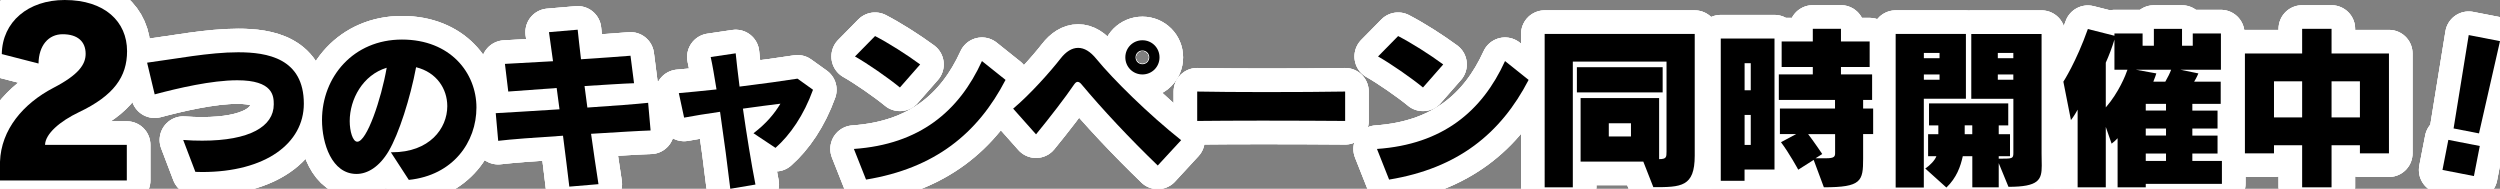
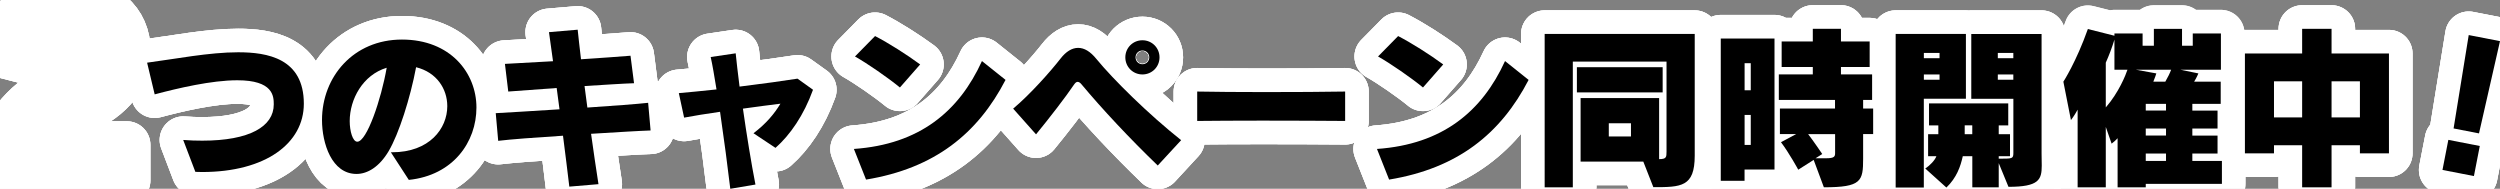
<svg xmlns="http://www.w3.org/2000/svg" id="_レイヤー_2" viewBox="0 0 601.07 45.38">
  <rect x="0" y="0" width="601.07" height="45.38" fill="#808080" stroke="none" />
  <defs>
    <style>.cls-1{fill:none;stroke:#fff;stroke-linecap:round;stroke-linejoin:round;stroke-width:11.34px;}.cls-2{fill:#fff;}</style>
  </defs>
  <g id="DESIGN">
    <path class="cls-1" d="M0,43.39v-4.5c.27-7.75,5.58-13.98,12.84-17.77,6.07-3.14,7.75-5.63,7.75-8.18,0-2.93-1.9-4.71-5.53-4.71-3.41,0-5.74,2.71-5.8,7.04L.43,13C.54,5.25,6.77,0,15.55,0c9.64,0,15,5.2,15,12.3,0,6.12-3.14,10.67-11.59,14.68-4.55,2.17-8.07,5.2-8.13,7.85h19.66v8.56H0Z" />
    <path class="cls-1" d="M44.06,33.65c1.61.13,3.13.17,4.57.17,11.43,0,17.19-3.43,17.19-8.72,0-1.99-.13-5.8-8.77-5.8-6.18,0-14.31,1.91-19.86,3.39l-1.82-7.62c6.77-.89,14.9-2.5,21.89-2.5s15.79,1.44,15.79,12.36c0,9.53-9.19,16.43-24.47,16.43-.55,0-1.06-.04-1.61-.04l-2.92-7.66Z" />
    <path class="cls-1" d="M93.99,36.61h.3c8.93,0,13.25-5.67,13.25-11.09,0-4.15-2.54-8.13-7.5-9.36-1.4,7.45-4.15,16.05-6.61,20.2-2.24,3.77-5.08,5.46-7.71,5.46-5.97,0-8.3-7.37-8.3-12.96,0-10.37,7.54-19.35,19.22-19.35s17.91,8.05,17.91,16.34-5.59,16.3-16.26,17.4l-4.32-6.65ZM84.08,29.12c0,2.41.72,4.95,1.82,4.95,2.29,0,5.76-10.2,7.07-17.78-5.76,1.74-8.89,7.58-8.89,12.83Z" />
    <path class="cls-1" d="M136.88,44.87c-.42-3.64-.97-7.88-1.52-12.24-6.65.42-12.87.89-15.58,1.23l-.59-6.65c2.54-.13,8.64-.51,15.33-.93-.25-1.74-.47-3.43-.68-5.12-4.7.34-9.06.64-11.64.85l-.8-6.65c2.54-.13,6.82-.38,11.56-.64-.38-2.79-.72-5.21-.97-6.99l6.9-.59c.17,1.78.47,4.23.8,7.11,4.74-.3,9.23-.64,11.9-.85l.85,6.61c-2.58.08-7.07.38-11.9.68.21,1.65.47,3.39.68,5.17,6.22-.42,12.03-.85,14.61-1.14l.59,6.65c-2.58.08-8.13.42-14.31.8.59,4.19,1.19,8.38,1.78,12.11l-6.99.59Z" />
    <path class="cls-1" d="M175.58,45.38c-.59-5.04-1.52-12.07-2.46-18.5-3.3.47-6.39.97-8.64,1.4l-1.27-5.89c2.12-.17,5.38-.51,9.06-.89-.51-3.13-.97-5.89-1.4-7.79l6.01-.89c.17,1.91.51,4.53.93,8,5.5-.68,11.05-1.44,13.93-1.91l3.73,2.67c-2.2,6.1-5.5,10.88-9.02,13.97l-5.29-3.51c3.05-2.33,5-4.66,6.48-7.11-2.46.3-5.67.72-9.02,1.19.89,6.27,2.03,13.25,3.01,18.25l-6.06,1.02Z" />
    <path class="cls-1" d="M205.31,35.81c15.79-1.1,25.28-9.06,30.78-21.13l5.67,4.53c-6.69,12.91-17.02,21.26-33.54,23.97l-2.92-7.37ZM216.36,21.03c-2.84-2.33-7.79-5.76-10.8-7.45l4.83-4.91c3.26,1.69,7.62,4.45,10.84,6.82l-4.87,5.55Z" />
    <path class="cls-1" d="M278.35,39.79c-6.77-6.52-13.34-13.55-18.33-19.52-.3-.38-.64-.59-.93-.59s-.55.21-.85.64c-1.99,2.96-6.05,8.21-9.15,11.98l-5.5-6.18c4.06-3.39,9.02-8.98,11.39-12.03,1.31-1.69,2.75-2.58,4.23-2.58s2.92.85,4.4,2.67c4.06,4.95,12.53,13.3,20.37,19.52l-5.63,6.1ZM274.67,17.9c-2.29,0-4.11-1.82-4.11-4.11s1.82-4.11,4.11-4.11,4.11,1.82,4.11,4.11-1.82,4.11-4.11,4.11ZM274.67,12.14c-.93,0-1.65.72-1.65,1.65s.72,1.65,1.65,1.65,1.65-.72,1.65-1.65-.72-1.65-1.65-1.65Z" />
    <path class="cls-1" d="M323.41,29.08c-4.91-.04-12.58-.08-19.9-.08-6.01,0-11.81.04-15.67.08v-7.07c3.98.08,9.99.13,16.22.13,7.16,0,14.57-.04,19.35-.13v7.07Z" />
    <path class="cls-1" d="M331.07,35.81c15.79-1.1,25.28-9.06,30.78-21.13l5.67,4.53c-6.69,12.91-17.02,21.26-33.54,23.97l-2.92-7.37ZM342.12,21.03c-2.84-2.33-7.79-5.76-10.8-7.45l4.83-4.91c3.26,1.69,7.62,4.45,10.84,6.82l-4.87,5.55Z" />
    <path class="cls-1" d="M395.09,38.86h-15.07v-15.29h18.88v14.69c1.74,0,1.78-.47,1.78-1.82V14.81h-22.53v30.23h-6.77V8.16h36.08v29.26c0,7.54-3.26,7.58-9.95,7.58l-2.41-6.14ZM379.13,22.22v-6.06h20.62v6.06h-20.62ZM392.13,29.63h-5.33v3.18h5.33v-3.18Z" />
    <path class="cls-1" d="M419.44,40.76v2.71h-5.72V9.26h12.92v31.5h-7.2ZM420.93,15.19h-1.48v6.52h1.48v-6.52ZM420.93,27.64h-1.48v7.2h1.48v-7.2ZM436.08,38.43l-3.73,2.37s-2.16-3.98-4.15-6.61l3.64-1.95h-3.9v-6.14h13.25v-2.07h-13.51v-6.14h8.17v-1.78h-7.49v-6.14h7.49v-3.05h6.77v3.05h6.9v6.14h-6.9v1.78h7.49v6.14h-2.16v2.07h2.41v6.14h-2.41v5.89c0,5.42-.38,6.9-9.44,6.9l-2.46-6.61ZM441.21,32.25h-6.48c1.19,1.52,3.39,4.78,3.39,4.78l-1.61,1.02h2.58c1.91,0,2.12-.42,2.12-1.23v-4.57Z" />
    <path class="cls-1" d="M455.77,45.08V8.16h16.89v15.58h-10.12v21.34h-6.77ZM466.32,12.73h-3.77v1.27h3.77v-1.27ZM466.32,17.9h-3.77v1.27h3.77v-1.27ZM480.55,39.24v5.8h-6.35v-7.49h-2.29c-.55,2.5-1.48,5.17-3.94,7.54l-5.08-4.57c1.1-.72,2.33-1.99,2.67-2.96h-1.99v-5.29h2.46v-2.12h-2.24v-5.29h19.05v5.29h-2.29v2.12h2.71v5.29h-2.71v.59h.51c2.79,0,3.01-.04,3.01-1.4v-13h-10.12v-15.58h16.9v28.75c0,1.06.04,2.03.04,2.92,0,3.39-.72,5.08-8,5.08l-2.33-5.67ZM474.19,30.14h-1.82v2.12h1.82v-2.12ZM484.06,12.73h-3.73v1.27h3.73v-1.27ZM484.06,17.9h-3.73v1.27h3.73v-1.27Z" />
-     <path class="cls-1" d="M515.9,44.19v.85h-6.77v-11.81c-.47.51-.93.93-1.44,1.31l-1.4-4.02v14.52h-6.77v-18.67c-.85,1.57-1.61,2.5-1.61,2.5l-1.82-9.23s3.09-4.74,5.89-12.66l6.39,1.61v-.55h6.77v2.96h2.71v-4.06h6.77v4.06h2.58v-2.96h6.77v8.72h-9.78l4.36.89s-.38.97-1.02,1.99h6.39v5.34h-6.82v1.61h6.06v4.32h-6.06v1.69h6.06v4.32h-6.06v1.78h7.11v5.5h-18.33ZM508.37,16.76v-7.24c-.59,1.95-1.31,3.81-2.08,5.55v10.76c3.13-3.6,4.79-7.79,5.21-9.06h-3.13ZM513.49,16.76l4.95.89s-.38,1.23-.72,1.99h2.88c.51-.85,1.19-2.24,1.4-2.88h-8.51ZM520.77,24.97h-4.87v1.61h4.87v-1.61ZM520.77,30.9h-4.87v1.69h4.87v-1.69ZM520.77,36.91h-4.87v1.78h4.87v-1.78Z" />
    <path class="cls-1" d="M567.39,36.87v-1.95h-6.82v10.12h-7.07v-10.12h-6.77v1.95h-6.99V12.86h13.76v-5.93h7.07v5.93h13.8v24.01h-6.99ZM553.5,19.55h-6.77v8.68h6.77v-8.68ZM567.39,19.55h-6.82v8.68h6.82v-8.68Z" />
    <path class="cls-1" d="M587.24,40.86l1.41-7.23,7.56,1.47-1.41,7.23-7.56-1.47ZM589.91,30.89l3.64-22.46,7.52,1.46-5.05,22.18-6.11-1.19Z" />
    <path class="cls-1" d="M0,43.39v-4.5c.27-7.75,5.58-13.98,12.84-17.77,6.07-3.14,7.75-5.63,7.75-8.18,0-2.93-1.9-4.71-5.53-4.71-3.41,0-5.74,2.71-5.8,7.04L.43,13C.54,5.25,6.77,0,15.55,0c9.64,0,15,5.2,15,12.3,0,6.12-3.14,10.67-11.59,14.68-4.55,2.17-8.07,5.2-8.13,7.85h19.66v8.56H0Z" />
    <path class="cls-1" d="M44.06,33.65c1.61.13,3.13.17,4.57.17,11.43,0,17.19-3.43,17.19-8.72,0-1.99-.13-5.8-8.77-5.8-6.18,0-14.31,1.91-19.86,3.39l-1.82-7.62c6.77-.89,14.9-2.5,21.89-2.5s15.79,1.44,15.79,12.36c0,9.53-9.19,16.43-24.47,16.43-.55,0-1.06-.04-1.61-.04l-2.92-7.66Z" />
    <path class="cls-1" d="M93.99,36.61h.3c8.93,0,13.25-5.67,13.25-11.09,0-4.15-2.54-8.13-7.5-9.36-1.4,7.45-4.15,16.05-6.61,20.2-2.24,3.77-5.08,5.46-7.71,5.46-5.97,0-8.3-7.37-8.3-12.96,0-10.37,7.54-19.35,19.22-19.35s17.91,8.05,17.91,16.34-5.59,16.3-16.26,17.4l-4.32-6.65ZM84.08,29.12c0,2.41.72,4.95,1.82,4.95,2.29,0,5.76-10.2,7.07-17.78-5.76,1.74-8.89,7.58-8.89,12.83Z" />
    <path class="cls-1" d="M136.88,44.87c-.42-3.64-.97-7.88-1.52-12.24-6.65.42-12.87.89-15.58,1.23l-.59-6.65c2.54-.13,8.64-.51,15.33-.93-.25-1.74-.47-3.43-.68-5.12-4.7.34-9.06.64-11.64.85l-.8-6.65c2.54-.13,6.82-.38,11.56-.64-.38-2.79-.72-5.21-.97-6.99l6.9-.59c.17,1.78.47,4.23.8,7.11,4.74-.3,9.23-.64,11.9-.85l.85,6.61c-2.58.08-7.07.38-11.9.68.21,1.65.47,3.39.68,5.17,6.22-.42,12.03-.85,14.61-1.14l.59,6.65c-2.58.08-8.13.42-14.31.8.59,4.19,1.19,8.38,1.78,12.11l-6.99.59Z" />
    <path class="cls-1" d="M175.58,45.38c-.59-5.04-1.52-12.07-2.46-18.5-3.3.47-6.39.97-8.64,1.4l-1.27-5.89c2.12-.17,5.38-.51,9.06-.89-.51-3.13-.97-5.89-1.4-7.79l6.01-.89c.17,1.91.51,4.53.93,8,5.5-.68,11.05-1.44,13.93-1.91l3.73,2.67c-2.2,6.1-5.5,10.88-9.02,13.97l-5.29-3.51c3.05-2.33,5-4.66,6.48-7.11-2.46.3-5.67.72-9.02,1.19.89,6.27,2.03,13.25,3.01,18.25l-6.06,1.02Z" />
    <path class="cls-1" d="M205.31,35.81c15.79-1.1,25.28-9.06,30.78-21.13l5.67,4.53c-6.69,12.91-17.02,21.26-33.54,23.97l-2.92-7.37ZM216.36,21.03c-2.84-2.33-7.79-5.76-10.8-7.45l4.83-4.91c3.26,1.69,7.62,4.45,10.84,6.82l-4.87,5.55Z" />
    <path class="cls-1" d="M278.35,39.79c-6.77-6.52-13.34-13.55-18.33-19.52-.3-.38-.64-.59-.93-.59s-.55.21-.85.64c-1.99,2.96-6.05,8.21-9.15,11.98l-5.5-6.18c4.06-3.39,9.02-8.98,11.39-12.03,1.31-1.69,2.75-2.58,4.23-2.58s2.92.85,4.4,2.67c4.06,4.95,12.53,13.3,20.37,19.52l-5.63,6.1ZM274.67,17.9c-2.29,0-4.11-1.82-4.11-4.11s1.82-4.11,4.11-4.11,4.11,1.82,4.11,4.11-1.82,4.11-4.11,4.11ZM274.67,12.14c-.93,0-1.65.72-1.65,1.65s.72,1.65,1.65,1.65,1.65-.72,1.65-1.65-.72-1.65-1.65-1.65Z" />
    <path class="cls-1" d="M323.41,29.08c-4.91-.04-12.58-.08-19.9-.08-6.01,0-11.81.04-15.67.08v-7.07c3.98.08,9.99.13,16.22.13,7.16,0,14.57-.04,19.35-.13v7.07Z" />
    <path class="cls-1" d="M331.07,35.81c15.79-1.1,25.28-9.06,30.78-21.13l5.67,4.53c-6.69,12.91-17.02,21.26-33.54,23.97l-2.92-7.37ZM342.12,21.03c-2.84-2.33-7.79-5.76-10.8-7.45l4.83-4.91c3.26,1.69,7.62,4.45,10.84,6.82l-4.87,5.55Z" />
    <path class="cls-1" d="M395.09,38.86h-15.07v-15.29h18.88v14.69c1.74,0,1.78-.47,1.78-1.82V14.81h-22.53v30.23h-6.77V8.16h36.08v29.26c0,7.54-3.26,7.58-9.95,7.58l-2.41-6.14ZM379.13,22.22v-6.06h20.62v6.06h-20.62ZM392.13,29.63h-5.33v3.18h5.33v-3.18Z" />
    <path class="cls-1" d="M419.44,40.76v2.71h-5.72V9.26h12.92v31.5h-7.2ZM420.93,15.19h-1.48v6.52h1.48v-6.52ZM420.93,27.64h-1.48v7.2h1.48v-7.2ZM436.08,38.43l-3.73,2.37s-2.16-3.98-4.15-6.61l3.64-1.95h-3.9v-6.14h13.25v-2.07h-13.51v-6.14h8.17v-1.78h-7.49v-6.14h7.49v-3.05h6.77v3.05h6.9v6.14h-6.9v1.78h7.49v6.14h-2.16v2.07h2.41v6.14h-2.41v5.89c0,5.42-.38,6.9-9.44,6.9l-2.46-6.61ZM441.21,32.25h-6.48c1.19,1.52,3.39,4.78,3.39,4.78l-1.61,1.02h2.58c1.91,0,2.12-.42,2.12-1.23v-4.57Z" />
    <path class="cls-1" d="M455.77,45.08V8.16h16.89v15.58h-10.12v21.34h-6.77ZM466.32,12.73h-3.77v1.27h3.77v-1.27ZM466.32,17.9h-3.77v1.27h3.77v-1.27ZM480.55,39.24v5.8h-6.35v-7.49h-2.29c-.55,2.5-1.48,5.17-3.94,7.54l-5.08-4.57c1.1-.72,2.33-1.99,2.67-2.96h-1.99v-5.29h2.46v-2.12h-2.24v-5.29h19.05v5.29h-2.29v2.12h2.71v5.29h-2.71v.59h.51c2.79,0,3.01-.04,3.01-1.4v-13h-10.12v-15.58h16.9v28.75c0,1.06.04,2.03.04,2.92,0,3.39-.72,5.08-8,5.08l-2.33-5.67ZM474.19,30.14h-1.82v2.12h1.82v-2.12ZM484.06,12.73h-3.73v1.27h3.73v-1.27ZM484.06,17.9h-3.73v1.27h3.73v-1.27Z" />
    <path class="cls-1" d="M515.9,44.19v.85h-6.77v-11.81c-.47.51-.93.93-1.44,1.31l-1.4-4.02v14.52h-6.77v-18.67c-.85,1.57-1.61,2.5-1.61,2.5l-1.82-9.23s3.09-4.74,5.89-12.66l6.39,1.61v-.55h6.77v2.96h2.71v-4.06h6.77v4.06h2.58v-2.96h6.77v8.72h-9.78l4.36.89s-.38.97-1.02,1.99h6.39v5.34h-6.82v1.61h6.06v4.32h-6.06v1.69h6.06v4.32h-6.06v1.78h7.11v5.5h-18.33ZM508.37,16.76v-7.24c-.59,1.95-1.31,3.81-2.08,5.55v10.76c3.13-3.6,4.79-7.79,5.21-9.06h-3.13ZM513.49,16.76l4.95.89s-.38,1.23-.72,1.99h2.88c.51-.85,1.19-2.24,1.4-2.88h-8.51ZM520.77,24.97h-4.87v1.61h4.87v-1.61ZM520.77,30.9h-4.87v1.69h4.87v-1.69ZM520.77,36.91h-4.87v1.78h4.87v-1.78Z" />
    <path class="cls-1" d="M567.39,36.87v-1.95h-6.82v10.12h-7.07v-10.12h-6.77v1.95h-6.99V12.86h13.76v-5.93h7.07v5.93h13.8v24.01h-6.99ZM553.5,19.55h-6.77v8.68h6.77v-8.68ZM567.39,19.55h-6.82v8.68h6.82v-8.68Z" />
    <path class="cls-1" d="M587.24,40.86l1.41-7.23,7.56,1.47-1.41,7.23-7.56-1.47ZM589.91,30.89l3.64-22.46,7.52,1.46-5.05,22.18-6.11-1.19Z" />
    <path class="cls-1" d="M0,43.39v-4.5c.27-7.75,5.58-13.98,12.84-17.77,6.07-3.14,7.75-5.63,7.75-8.18,0-2.93-1.9-4.71-5.53-4.71-3.41,0-5.74,2.71-5.8,7.04L.43,13C.54,5.25,6.77,0,15.55,0c9.64,0,15,5.2,15,12.3,0,6.12-3.14,10.67-11.59,14.68-4.55,2.17-8.07,5.2-8.13,7.85h19.66v8.56H0Z" />
    <path class="cls-1" d="M44.06,33.65c1.61.13,3.13.17,4.57.17,11.43,0,17.19-3.43,17.19-8.72,0-1.99-.13-5.8-8.77-5.8-6.18,0-14.31,1.91-19.86,3.39l-1.82-7.62c6.77-.89,14.9-2.5,21.89-2.5s15.79,1.44,15.79,12.36c0,9.53-9.19,16.43-24.47,16.43-.55,0-1.06-.04-1.61-.04l-2.92-7.66Z" />
    <path class="cls-1" d="M93.99,36.61h.3c8.93,0,13.25-5.67,13.25-11.09,0-4.15-2.54-8.13-7.5-9.36-1.4,7.45-4.15,16.05-6.61,20.2-2.24,3.77-5.08,5.46-7.71,5.46-5.97,0-8.3-7.37-8.3-12.96,0-10.37,7.54-19.35,19.22-19.35s17.91,8.05,17.91,16.34-5.59,16.3-16.26,17.4l-4.32-6.65ZM84.08,29.12c0,2.41.72,4.95,1.82,4.95,2.29,0,5.76-10.2,7.07-17.78-5.76,1.74-8.89,7.58-8.89,12.83Z" />
    <path class="cls-1" d="M136.88,44.87c-.42-3.64-.97-7.88-1.52-12.24-6.65.42-12.87.89-15.58,1.23l-.59-6.65c2.54-.13,8.64-.51,15.33-.93-.25-1.74-.47-3.43-.68-5.12-4.7.34-9.06.64-11.64.85l-.8-6.65c2.54-.13,6.82-.38,11.56-.64-.38-2.79-.72-5.21-.97-6.99l6.9-.59c.17,1.78.47,4.23.8,7.11,4.74-.3,9.23-.64,11.9-.85l.85,6.61c-2.58.08-7.07.38-11.9.68.21,1.65.47,3.39.68,5.17,6.22-.42,12.03-.85,14.61-1.14l.59,6.65c-2.58.08-8.13.42-14.31.8.59,4.19,1.19,8.38,1.78,12.11l-6.99.59Z" />
    <path class="cls-1" d="M175.58,45.38c-.59-5.04-1.52-12.07-2.46-18.5-3.3.47-6.39.97-8.64,1.4l-1.27-5.89c2.12-.17,5.38-.51,9.06-.89-.51-3.13-.97-5.89-1.4-7.79l6.01-.89c.17,1.91.51,4.53.93,8,5.5-.68,11.05-1.44,13.93-1.91l3.73,2.67c-2.2,6.1-5.5,10.88-9.02,13.97l-5.29-3.51c3.05-2.33,5-4.66,6.48-7.11-2.46.3-5.67.72-9.02,1.19.89,6.27,2.03,13.25,3.01,18.25l-6.06,1.02Z" />
    <path class="cls-1" d="M205.31,35.81c15.79-1.1,25.28-9.06,30.78-21.13l5.67,4.53c-6.69,12.91-17.02,21.26-33.54,23.97l-2.92-7.37ZM216.36,21.03c-2.84-2.33-7.79-5.76-10.8-7.45l4.83-4.91c3.26,1.69,7.62,4.45,10.84,6.82l-4.87,5.55Z" />
    <path class="cls-1" d="M278.35,39.79c-6.77-6.52-13.34-13.55-18.33-19.52-.3-.38-.64-.59-.93-.59s-.55.21-.85.64c-1.99,2.96-6.05,8.21-9.15,11.98l-5.5-6.18c4.06-3.39,9.02-8.98,11.39-12.03,1.31-1.69,2.75-2.58,4.23-2.58s2.92.85,4.4,2.67c4.06,4.95,12.53,13.3,20.37,19.52l-5.63,6.1ZM274.67,17.9c-2.29,0-4.11-1.82-4.11-4.11s1.82-4.11,4.11-4.11,4.11,1.82,4.11,4.11-1.82,4.11-4.11,4.11ZM274.67,12.14c-.93,0-1.65.72-1.65,1.65s.72,1.65,1.65,1.65,1.65-.72,1.65-1.65-.72-1.65-1.65-1.65Z" />
    <path class="cls-1" d="M323.41,29.08c-4.91-.04-12.58-.08-19.9-.08-6.01,0-11.81.04-15.67.08v-7.07c3.98.08,9.99.13,16.22.13,7.16,0,14.57-.04,19.35-.13v7.07Z" />
    <path class="cls-1" d="M331.07,35.81c15.79-1.1,25.28-9.06,30.78-21.13l5.67,4.53c-6.69,12.91-17.02,21.26-33.54,23.97l-2.92-7.37ZM342.12,21.03c-2.84-2.33-7.79-5.76-10.8-7.45l4.83-4.91c3.26,1.69,7.62,4.45,10.84,6.82l-4.87,5.55Z" />
    <path class="cls-1" d="M395.09,38.86h-15.07v-15.29h18.88v14.69c1.74,0,1.78-.47,1.78-1.82V14.81h-22.53v30.23h-6.77V8.16h36.08v29.26c0,7.54-3.26,7.58-9.95,7.58l-2.41-6.14ZM379.13,22.22v-6.06h20.62v6.06h-20.62ZM392.13,29.63h-5.33v3.18h5.33v-3.18Z" />
    <path class="cls-1" d="M419.44,40.76v2.71h-5.72V9.26h12.92v31.5h-7.2ZM420.93,15.19h-1.48v6.52h1.48v-6.52ZM420.93,27.64h-1.48v7.2h1.48v-7.2ZM436.08,38.43l-3.73,2.37s-2.16-3.98-4.15-6.61l3.64-1.95h-3.9v-6.14h13.25v-2.07h-13.51v-6.14h8.17v-1.78h-7.49v-6.14h7.49v-3.05h6.77v3.05h6.9v6.14h-6.9v1.78h7.49v6.14h-2.16v2.07h2.41v6.14h-2.41v5.89c0,5.42-.38,6.9-9.44,6.9l-2.46-6.61ZM441.21,32.25h-6.48c1.19,1.52,3.39,4.78,3.39,4.78l-1.61,1.02h2.58c1.91,0,2.12-.42,2.12-1.23v-4.57Z" />
    <path class="cls-1" d="M455.77,45.08V8.16h16.89v15.58h-10.12v21.34h-6.77ZM466.32,12.73h-3.77v1.27h3.77v-1.27ZM466.32,17.9h-3.77v1.27h3.77v-1.27ZM480.55,39.24v5.8h-6.35v-7.49h-2.29c-.55,2.5-1.48,5.17-3.94,7.54l-5.08-4.57c1.1-.72,2.33-1.99,2.67-2.96h-1.99v-5.29h2.46v-2.12h-2.24v-5.29h19.05v5.29h-2.29v2.12h2.71v5.29h-2.71v.59h.51c2.79,0,3.01-.04,3.01-1.4v-13h-10.12v-15.58h16.9v28.75c0,1.06.04,2.03.04,2.92,0,3.39-.72,5.08-8,5.08l-2.33-5.67ZM474.19,30.14h-1.82v2.12h1.82v-2.12ZM484.06,12.73h-3.73v1.27h3.73v-1.27ZM484.06,17.9h-3.73v1.27h3.73v-1.27Z" />
    <path class="cls-1" d="M515.9,44.19v.85h-6.77v-11.81c-.47.51-.93.93-1.44,1.31l-1.4-4.02v14.52h-6.77v-18.67c-.85,1.57-1.61,2.5-1.61,2.5l-1.82-9.23s3.09-4.74,5.89-12.66l6.39,1.61v-.55h6.77v2.96h2.71v-4.06h6.77v4.06h2.58v-2.96h6.77v8.72h-9.78l4.36.89s-.38.97-1.02,1.99h6.39v5.34h-6.82v1.61h6.06v4.32h-6.06v1.69h6.06v4.32h-6.06v1.78h7.11v5.5h-18.33ZM508.37,16.76v-7.24c-.59,1.95-1.31,3.81-2.08,5.55v10.76c3.13-3.6,4.79-7.79,5.21-9.06h-3.13ZM513.49,16.76l4.95.89s-.38,1.23-.72,1.99h2.88c.51-.85,1.19-2.24,1.4-2.88h-8.51ZM520.77,24.97h-4.87v1.61h4.87v-1.61ZM520.77,30.9h-4.87v1.69h4.87v-1.69ZM520.77,36.91h-4.87v1.78h4.87v-1.78Z" />
    <path class="cls-1" d="M567.39,36.87v-1.95h-6.82v10.12h-7.07v-10.12h-6.77v1.95h-6.99V12.86h13.76v-5.93h7.07v5.93h13.8v24.01h-6.99ZM553.5,19.55h-6.77v8.68h6.77v-8.68ZM567.39,19.55h-6.82v8.68h6.82v-8.68Z" />
    <path class="cls-1" d="M587.24,40.86l1.41-7.23,7.56,1.47-1.41,7.23-7.56-1.47ZM589.91,30.89l3.64-22.46,7.52,1.46-5.05,22.18-6.11-1.19Z" />
    <path class="cls-2" d="M0,43.39v-4.5c.27-7.75,5.58-13.98,12.84-17.77,6.07-3.14,7.75-5.63,7.75-8.18,0-2.93-1.9-4.71-5.53-4.71-3.41,0-5.74,2.71-5.8,7.04L.43,13C.54,5.25,6.77,0,15.55,0c9.64,0,15,5.2,15,12.3,0,6.12-3.14,10.67-11.59,14.68-4.55,2.17-8.07,5.2-8.13,7.85h19.66v8.56H0Z" />
    <path class="cls-2" d="M44.06,33.65c1.61.13,3.13.17,4.57.17,11.43,0,17.19-3.43,17.19-8.72,0-1.99-.13-5.8-8.77-5.8-6.18,0-14.31,1.91-19.86,3.39l-1.82-7.62c6.77-.89,14.9-2.5,21.89-2.5s15.79,1.44,15.79,12.36c0,9.53-9.19,16.43-24.47,16.43-.55,0-1.06-.04-1.61-.04l-2.92-7.66Z" />
    <path class="cls-2" d="M93.99,36.61h.3c8.93,0,13.25-5.67,13.25-11.09,0-4.15-2.54-8.13-7.5-9.36-1.4,7.45-4.15,16.05-6.61,20.2-2.24,3.77-5.08,5.46-7.71,5.46-5.97,0-8.3-7.37-8.3-12.96,0-10.37,7.54-19.35,19.22-19.35s17.91,8.05,17.91,16.34-5.59,16.3-16.26,17.4l-4.32-6.65ZM84.08,29.12c0,2.41.72,4.95,1.82,4.95,2.29,0,5.76-10.2,7.07-17.78-5.76,1.74-8.89,7.58-8.89,12.83Z" />
    <path class="cls-2" d="M136.88,44.87c-.42-3.64-.97-7.88-1.52-12.24-6.65.42-12.87.89-15.58,1.23l-.59-6.65c2.54-.13,8.64-.51,15.33-.93-.25-1.74-.47-3.43-.68-5.12-4.7.34-9.06.64-11.64.85l-.8-6.65c2.54-.13,6.82-.38,11.56-.64-.38-2.79-.72-5.21-.97-6.99l6.9-.59c.17,1.78.47,4.23.8,7.11,4.74-.3,9.23-.64,11.9-.85l.85,6.61c-2.58.08-7.07.38-11.9.68.21,1.65.47,3.39.68,5.17,6.22-.42,12.03-.85,14.61-1.14l.59,6.65c-2.58.08-8.13.42-14.31.8.59,4.19,1.19,8.38,1.78,12.11l-6.99.59Z" />
    <path class="cls-2" d="M175.58,45.38c-.59-5.04-1.52-12.07-2.46-18.5-3.3.47-6.39.97-8.64,1.4l-1.27-5.89c2.12-.17,5.38-.51,9.06-.89-.51-3.13-.97-5.89-1.4-7.79l6.01-.89c.17,1.91.51,4.53.93,8,5.5-.68,11.05-1.44,13.93-1.91l3.73,2.67c-2.2,6.1-5.5,10.88-9.02,13.97l-5.29-3.51c3.05-2.33,5-4.66,6.48-7.11-2.46.3-5.67.72-9.02,1.19.89,6.27,2.03,13.25,3.01,18.25l-6.06,1.02Z" />
    <path class="cls-2" d="M205.31,35.81c15.79-1.1,25.28-9.06,30.78-21.13l5.67,4.53c-6.69,12.91-17.02,21.26-33.54,23.97l-2.92-7.37ZM216.36,21.03c-2.84-2.33-7.79-5.76-10.8-7.45l4.83-4.91c3.26,1.69,7.62,4.45,10.84,6.82l-4.87,5.55Z" />
    <path class="cls-2" d="M278.35,39.79c-6.77-6.52-13.34-13.55-18.33-19.52-.3-.38-.64-.59-.93-.59s-.55.21-.85.64c-1.99,2.96-6.05,8.21-9.15,11.98l-5.5-6.18c4.06-3.39,9.02-8.98,11.39-12.03,1.31-1.69,2.75-2.58,4.23-2.58s2.92.85,4.4,2.67c4.06,4.95,12.53,13.3,20.37,19.52l-5.63,6.1ZM274.67,17.9c-2.29,0-4.11-1.82-4.11-4.11s1.82-4.11,4.11-4.11,4.11,1.82,4.11,4.11-1.82,4.11-4.11,4.11ZM274.67,12.14c-.93,0-1.65.72-1.65,1.65s.72,1.65,1.65,1.65,1.65-.72,1.65-1.65-.72-1.65-1.65-1.65Z" />
    <path class="cls-2" d="M323.41,29.08c-4.91-.04-12.58-.08-19.9-.08-6.01,0-11.81.04-15.67.08v-7.07c3.98.08,9.99.13,16.22.13,7.16,0,14.57-.04,19.35-.13v7.07Z" />
    <path class="cls-2" d="M331.07,35.81c15.79-1.1,25.28-9.06,30.78-21.13l5.67,4.53c-6.69,12.91-17.02,21.26-33.54,23.97l-2.92-7.37ZM342.12,21.03c-2.84-2.33-7.79-5.76-10.8-7.45l4.83-4.91c3.26,1.69,7.62,4.45,10.84,6.82l-4.87,5.55Z" />
    <path class="cls-2" d="M395.09,38.86h-15.07v-15.29h18.88v14.69c1.74,0,1.78-.47,1.78-1.82V14.81h-22.53v30.23h-6.77V8.16h36.08v29.26c0,7.54-3.26,7.58-9.95,7.58l-2.41-6.14ZM379.13,22.22v-6.06h20.62v6.06h-20.62ZM392.13,29.63h-5.33v3.18h5.33v-3.18Z" />
    <path class="cls-2" d="M419.44,40.76v2.71h-5.72V9.26h12.92v31.5h-7.2ZM420.93,15.19h-1.48v6.52h1.48v-6.52ZM420.93,27.64h-1.48v7.2h1.48v-7.2ZM436.08,38.43l-3.73,2.37s-2.16-3.98-4.15-6.61l3.64-1.95h-3.9v-6.14h13.25v-2.07h-13.51v-6.14h8.17v-1.78h-7.49v-6.14h7.49v-3.05h6.77v3.05h6.9v6.14h-6.9v1.78h7.49v6.14h-2.16v2.07h2.41v6.14h-2.41v5.89c0,5.42-.38,6.9-9.44,6.9l-2.46-6.61ZM441.21,32.25h-6.48c1.19,1.52,3.39,4.78,3.39,4.78l-1.61,1.02h2.58c1.91,0,2.12-.42,2.12-1.23v-4.57Z" />
    <path class="cls-2" d="M455.77,45.08V8.16h16.89v15.58h-10.12v21.34h-6.77ZM466.32,12.73h-3.77v1.27h3.77v-1.27ZM466.32,17.9h-3.77v1.27h3.77v-1.27ZM480.55,39.24v5.8h-6.35v-7.49h-2.29c-.55,2.5-1.48,5.17-3.94,7.54l-5.08-4.57c1.1-.72,2.33-1.99,2.67-2.96h-1.99v-5.29h2.46v-2.12h-2.24v-5.29h19.05v5.29h-2.29v2.12h2.71v5.29h-2.71v.59h.51c2.79,0,3.01-.04,3.01-1.4v-13h-10.12v-15.58h16.9v28.75c0,1.06.04,2.03.04,2.92,0,3.39-.72,5.08-8,5.08l-2.33-5.67ZM474.19,30.14h-1.82v2.12h1.82v-2.12ZM484.06,12.73h-3.73v1.27h3.73v-1.27ZM484.06,17.9h-3.73v1.27h3.73v-1.27Z" />
-     <path class="cls-2" d="M515.9,44.19v.85h-6.77v-11.81c-.47.51-.93.93-1.44,1.31l-1.4-4.02v14.52h-6.77v-18.67c-.85,1.57-1.61,2.5-1.61,2.5l-1.82-9.23s3.09-4.74,5.89-12.66l6.39,1.61v-.55h6.77v2.96h2.71v-4.06h6.77v4.06h2.58v-2.96h6.77v8.72h-9.78l4.36.89s-.38.97-1.02,1.99h6.39v5.34h-6.82v1.61h6.06v4.32h-6.06v1.69h6.06v4.32h-6.06v1.78h7.11v5.5h-18.33ZM508.37,16.76v-7.24c-.59,1.95-1.31,3.81-2.08,5.55v10.76c3.13-3.6,4.79-7.79,5.21-9.06h-3.13ZM513.49,16.76l4.95.89s-.38,1.23-.72,1.99h2.88c.51-.85,1.19-2.24,1.4-2.88h-8.51ZM520.77,24.97h-4.87v1.61h4.87v-1.61ZM520.77,30.9h-4.87v1.69h4.87v-1.69ZM520.77,36.91h-4.87v1.78h4.87v-1.78Z" />
    <path class="cls-2" d="M567.39,36.87v-1.95h-6.82v10.12h-7.07v-10.12h-6.77v1.95h-6.99V12.86h13.76v-5.93h7.07v5.93h13.8v24.01h-6.99ZM553.5,19.55h-6.77v8.68h6.77v-8.68ZM567.39,19.55h-6.82v8.68h6.82v-8.68Z" />
    <path class="cls-2" d="M587.24,40.86l1.41-7.23,7.56,1.47-1.41,7.23-7.56-1.47ZM589.91,30.89l3.64-22.46,7.52,1.46-5.05,22.18-6.11-1.19Z" />
-     <path d="M0,43.39v-4.5c.27-7.75,5.58-13.98,12.84-17.77,6.07-3.14,7.75-5.63,7.75-8.18,0-2.93-1.9-4.71-5.53-4.71-3.41,0-5.74,2.71-5.8,7.04L.43,13C.54,5.25,6.77,0,15.55,0c9.64,0,15,5.2,15,12.3,0,6.12-3.14,10.67-11.59,14.68-4.55,2.17-8.07,5.2-8.13,7.85h19.66v8.56H0Z" />
    <path d="M44.06,33.65c1.61.13,3.13.17,4.57.17,11.43,0,17.19-3.43,17.19-8.72,0-1.99-.13-5.8-8.77-5.8-6.18,0-14.31,1.91-19.86,3.39l-1.82-7.62c6.77-.89,14.9-2.5,21.89-2.5s15.79,1.44,15.79,12.36c0,9.53-9.19,16.43-24.47,16.43-.55,0-1.06-.04-1.61-.04l-2.92-7.66Z" />
    <path d="M93.99,36.61h.3c8.93,0,13.25-5.67,13.25-11.09,0-4.15-2.54-8.13-7.5-9.36-1.4,7.45-4.15,16.05-6.61,20.2-2.24,3.77-5.08,5.46-7.71,5.46-5.97,0-8.3-7.37-8.3-12.96,0-10.37,7.54-19.35,19.22-19.35s17.91,8.05,17.91,16.34-5.59,16.3-16.26,17.4l-4.32-6.65ZM84.08,29.12c0,2.41.72,4.95,1.82,4.95,2.29,0,5.76-10.2,7.07-17.78-5.76,1.74-8.89,7.58-8.89,12.83Z" />
    <path d="M136.88,44.87c-.42-3.64-.97-7.88-1.52-12.24-6.65.42-12.87.89-15.58,1.23l-.59-6.65c2.54-.13,8.64-.51,15.33-.93-.25-1.74-.47-3.43-.68-5.12-4.7.34-9.06.64-11.64.85l-.8-6.65c2.54-.13,6.82-.38,11.56-.64-.38-2.79-.72-5.21-.97-6.99l6.9-.59c.17,1.78.47,4.23.8,7.11,4.74-.3,9.23-.64,11.9-.85l.85,6.61c-2.58.08-7.07.38-11.9.68.21,1.65.47,3.39.68,5.17,6.22-.42,12.03-.85,14.61-1.14l.59,6.65c-2.58.08-8.13.42-14.31.8.59,4.19,1.19,8.38,1.78,12.11l-6.99.59Z" />
    <path d="M175.58,45.38c-.59-5.04-1.52-12.07-2.46-18.5-3.3.47-6.39.97-8.64,1.4l-1.27-5.89c2.12-.17,5.38-.51,9.06-.89-.51-3.13-.97-5.89-1.4-7.79l6.01-.89c.17,1.91.51,4.53.93,8,5.5-.68,11.05-1.44,13.93-1.91l3.73,2.67c-2.2,6.1-5.5,10.88-9.02,13.97l-5.29-3.51c3.05-2.33,5-4.66,6.48-7.11-2.46.3-5.67.72-9.02,1.19.89,6.27,2.03,13.25,3.01,18.25l-6.06,1.02Z" />
    <path d="M205.31,35.81c15.79-1.1,25.28-9.06,30.78-21.13l5.67,4.53c-6.69,12.91-17.02,21.26-33.54,23.97l-2.92-7.37ZM216.36,21.03c-2.84-2.33-7.79-5.76-10.8-7.45l4.83-4.91c3.26,1.69,7.62,4.45,10.84,6.82l-4.87,5.55Z" />
    <path d="M278.35,39.79c-6.77-6.52-13.34-13.55-18.33-19.52-.3-.38-.64-.59-.93-.59s-.55.21-.85.64c-1.99,2.96-6.05,8.21-9.15,11.98l-5.5-6.18c4.06-3.39,9.02-8.98,11.39-12.03,1.31-1.69,2.75-2.58,4.23-2.58s2.92.85,4.4,2.67c4.06,4.95,12.53,13.3,20.37,19.52l-5.63,6.1ZM274.67,17.9c-2.29,0-4.11-1.82-4.11-4.11s1.82-4.11,4.11-4.11,4.11,1.82,4.11,4.11-1.82,4.11-4.11,4.11ZM274.67,12.14c-.93,0-1.65.72-1.65,1.65s.72,1.65,1.65,1.65,1.65-.72,1.65-1.65-.72-1.65-1.65-1.65Z" />
    <path d="M323.41,29.08c-4.91-.04-12.58-.08-19.9-.08-6.01,0-11.81.04-15.67.08v-7.07c3.98.08,9.99.13,16.22.13,7.16,0,14.57-.04,19.35-.13v7.07Z" />
    <path d="M331.07,35.81c15.79-1.1,25.28-9.06,30.78-21.13l5.67,4.53c-6.69,12.91-17.02,21.26-33.54,23.97l-2.92-7.37ZM342.12,21.03c-2.84-2.33-7.79-5.76-10.8-7.45l4.83-4.91c3.26,1.69,7.62,4.45,10.84,6.82l-4.87,5.55Z" />
    <path d="M395.09,38.86h-15.07v-15.29h18.88v14.69c1.74,0,1.78-.47,1.78-1.82V14.81h-22.53v30.23h-6.77V8.16h36.08v29.26c0,7.54-3.26,7.58-9.95,7.58l-2.41-6.14ZM379.13,22.22v-6.06h20.62v6.06h-20.62ZM392.13,29.63h-5.33v3.18h5.33v-3.18Z" />
    <path d="M419.44,40.76v2.71h-5.72V9.26h12.92v31.5h-7.2ZM420.93,15.19h-1.48v6.52h1.48v-6.52ZM420.93,27.64h-1.48v7.2h1.48v-7.2ZM436.08,38.43l-3.73,2.37s-2.16-3.98-4.15-6.61l3.64-1.95h-3.9v-6.14h13.25v-2.07h-13.51v-6.14h8.17v-1.78h-7.49v-6.14h7.49v-3.05h6.77v3.05h6.9v6.14h-6.9v1.78h7.49v6.14h-2.16v2.07h2.41v6.14h-2.41v5.89c0,5.42-.38,6.9-9.44,6.9l-2.46-6.61ZM441.21,32.25h-6.48c1.19,1.52,3.39,4.78,3.39,4.78l-1.61,1.02h2.58c1.91,0,2.12-.42,2.12-1.23v-4.57Z" />
    <path d="M455.77,45.08V8.16h16.89v15.58h-10.12v21.34h-6.77ZM466.32,12.73h-3.77v1.27h3.77v-1.27ZM466.32,17.9h-3.77v1.27h3.77v-1.27ZM480.55,39.24v5.8h-6.35v-7.49h-2.29c-.55,2.5-1.48,5.17-3.94,7.54l-5.08-4.57c1.1-.72,2.33-1.99,2.67-2.96h-1.99v-5.29h2.46v-2.12h-2.24v-5.29h19.05v5.29h-2.29v2.12h2.71v5.29h-2.71v.59h.51c2.79,0,3.01-.04,3.01-1.4v-13h-10.12v-15.58h16.9v28.75c0,1.06.04,2.03.04,2.92,0,3.39-.72,5.08-8,5.08l-2.33-5.67ZM474.19,30.14h-1.82v2.12h1.82v-2.12ZM484.06,12.73h-3.73v1.27h3.73v-1.27ZM484.06,17.9h-3.73v1.27h3.73v-1.27Z" />
    <path d="M515.9,44.19v.85h-6.77v-11.81c-.47.51-.93.93-1.44,1.31l-1.4-4.02v14.52h-6.77v-18.67c-.85,1.57-1.61,2.5-1.61,2.5l-1.82-9.23s3.09-4.74,5.89-12.66l6.39,1.61v-.55h6.77v2.96h2.71v-4.06h6.77v4.06h2.58v-2.96h6.77v8.72h-9.78l4.36.89s-.38.97-1.02,1.99h6.39v5.34h-6.82v1.61h6.06v4.32h-6.06v1.69h6.06v4.32h-6.06v1.78h7.11v5.5h-18.33ZM508.37,16.76v-7.24c-.59,1.95-1.31,3.81-2.08,5.55v10.76c3.13-3.6,4.79-7.79,5.21-9.06h-3.13ZM513.49,16.76l4.95.89s-.38,1.23-.72,1.99h2.88c.51-.85,1.19-2.24,1.4-2.88h-8.51ZM520.77,24.97h-4.87v1.61h4.87v-1.61ZM520.77,30.9h-4.87v1.69h4.87v-1.69ZM520.77,36.91h-4.87v1.78h4.87v-1.78Z" />
    <path d="M567.39,36.87v-1.95h-6.82v10.12h-7.07v-10.12h-6.77v1.95h-6.99V12.86h13.76v-5.93h7.07v5.93h13.8v24.01h-6.99ZM553.5,19.55h-6.77v8.68h6.77v-8.68ZM567.39,19.55h-6.82v8.68h6.82v-8.68Z" />
    <path d="M587.24,40.86l1.41-7.23,7.56,1.47-1.41,7.23-7.56-1.47ZM589.91,30.89l3.64-22.46,7.52,1.46-5.05,22.18-6.11-1.19Z" />
  </g>
</svg>